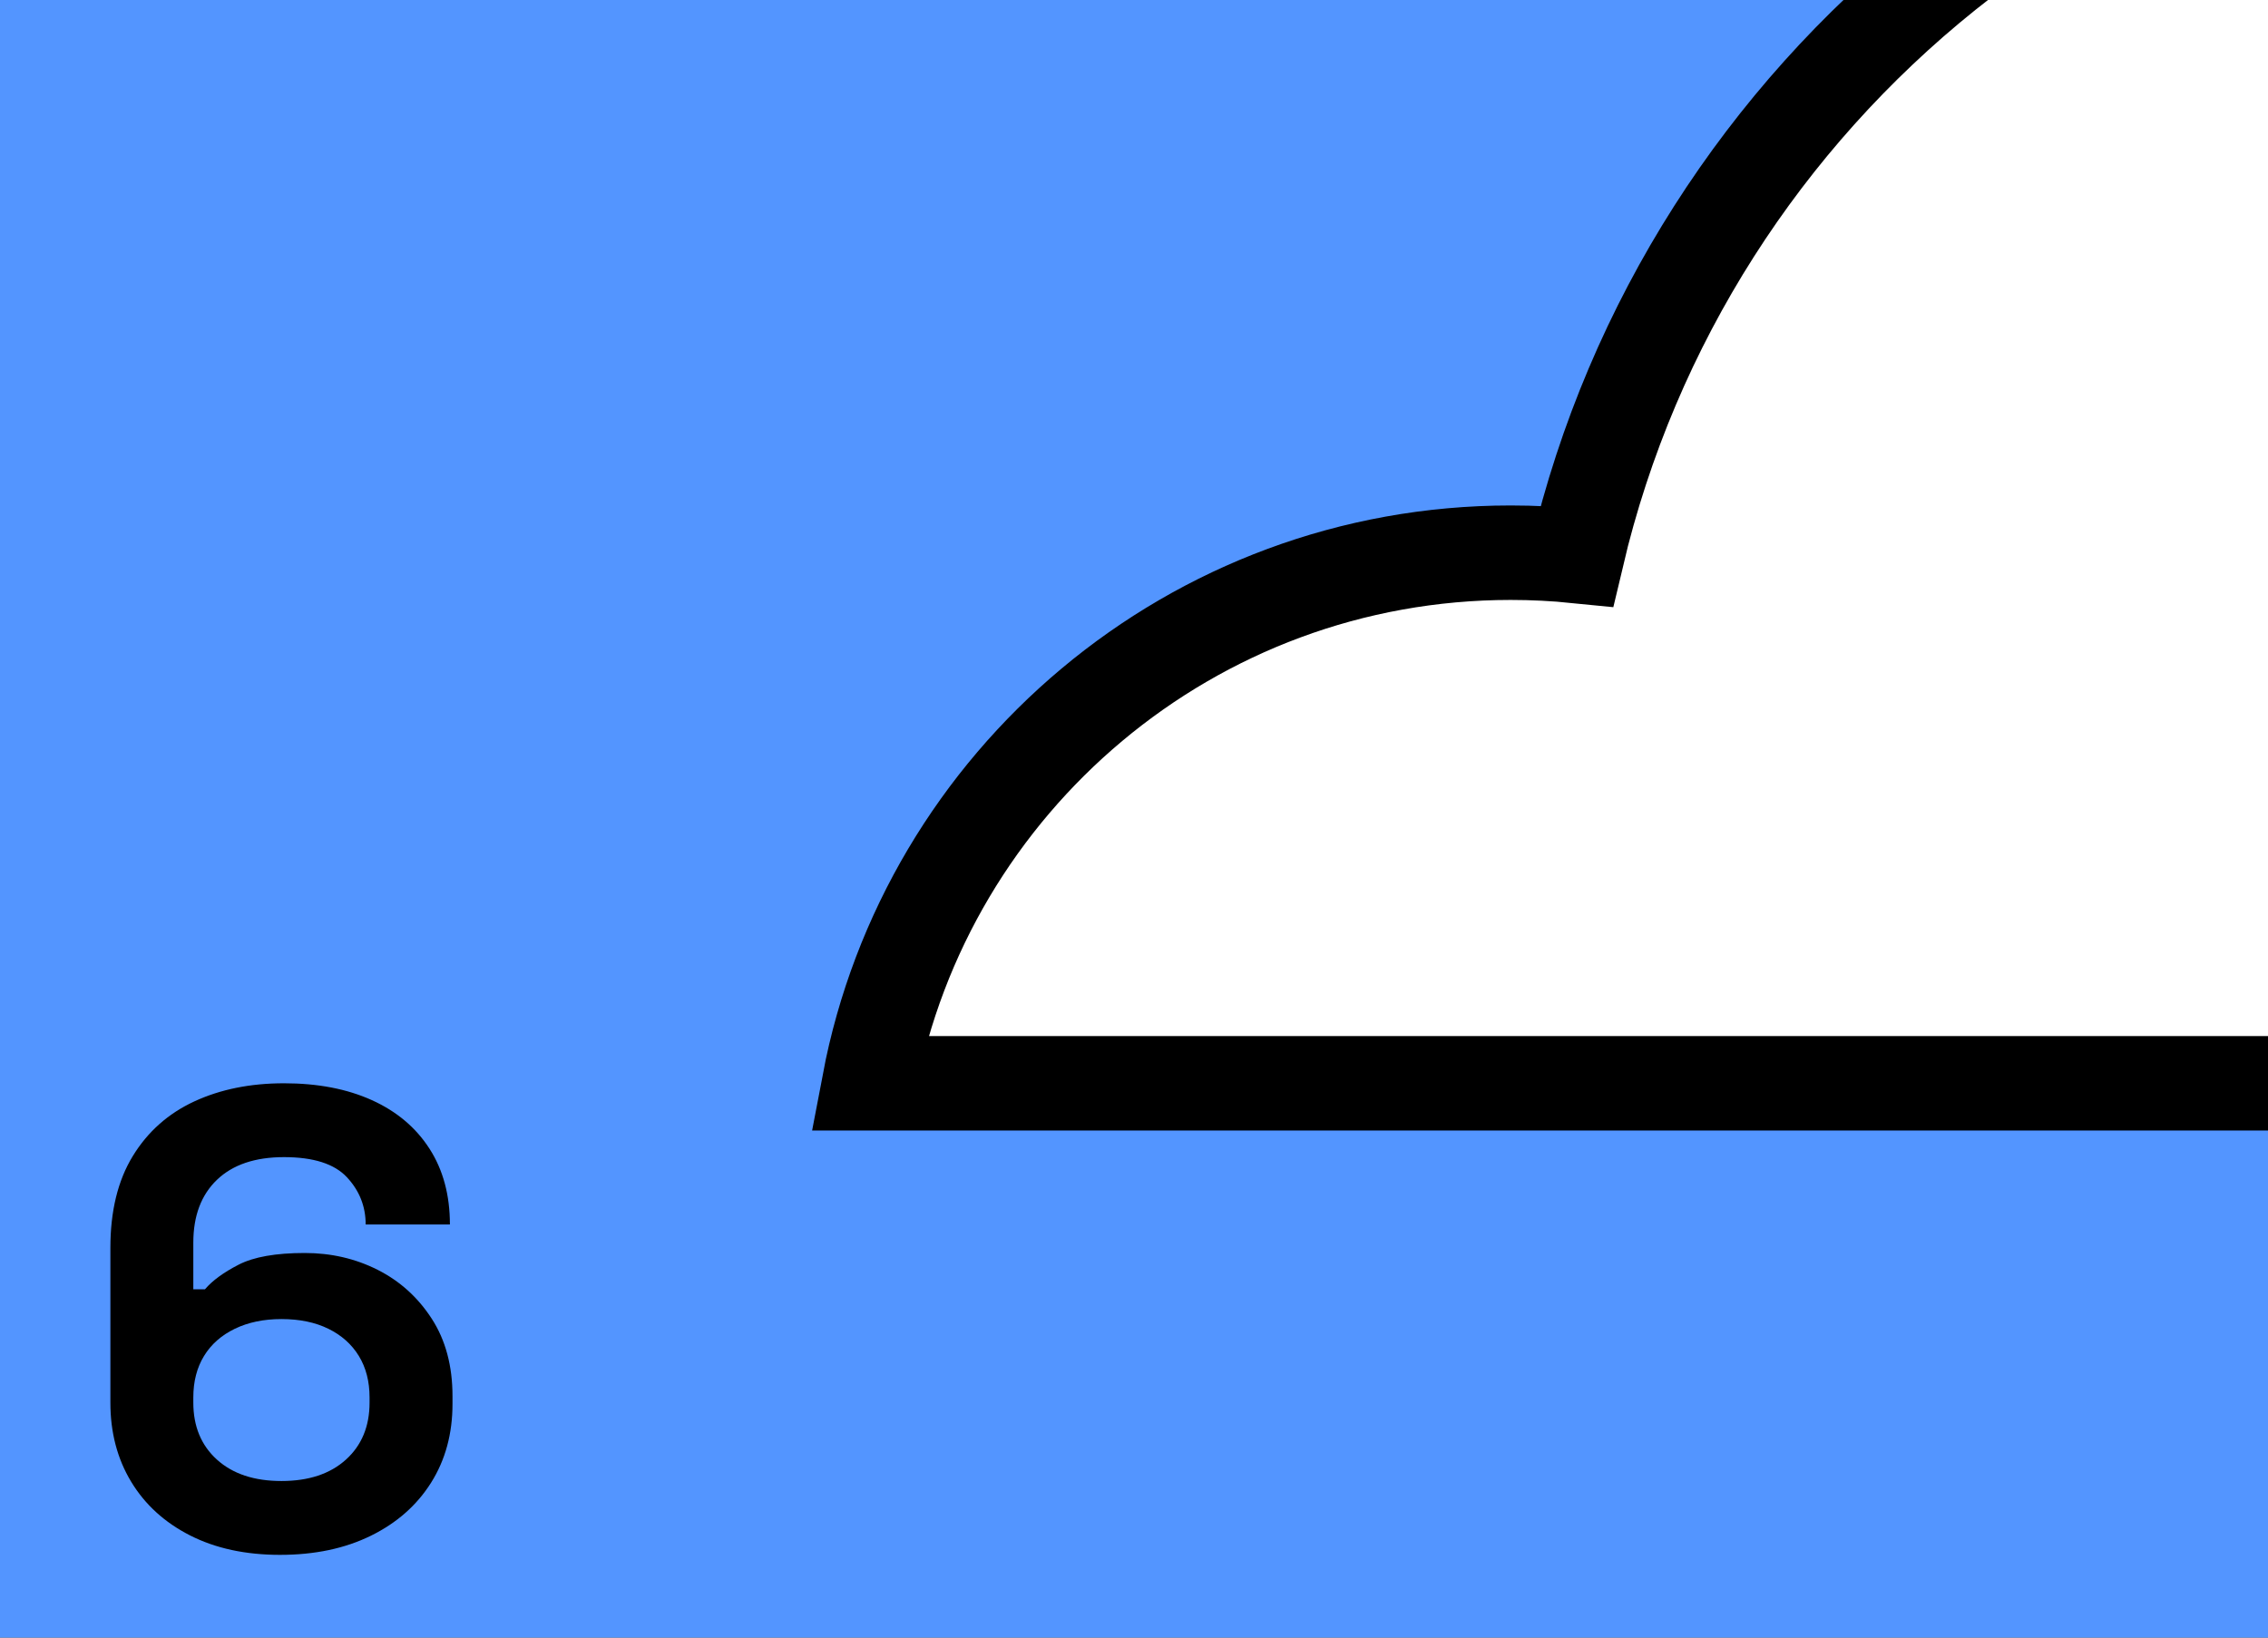
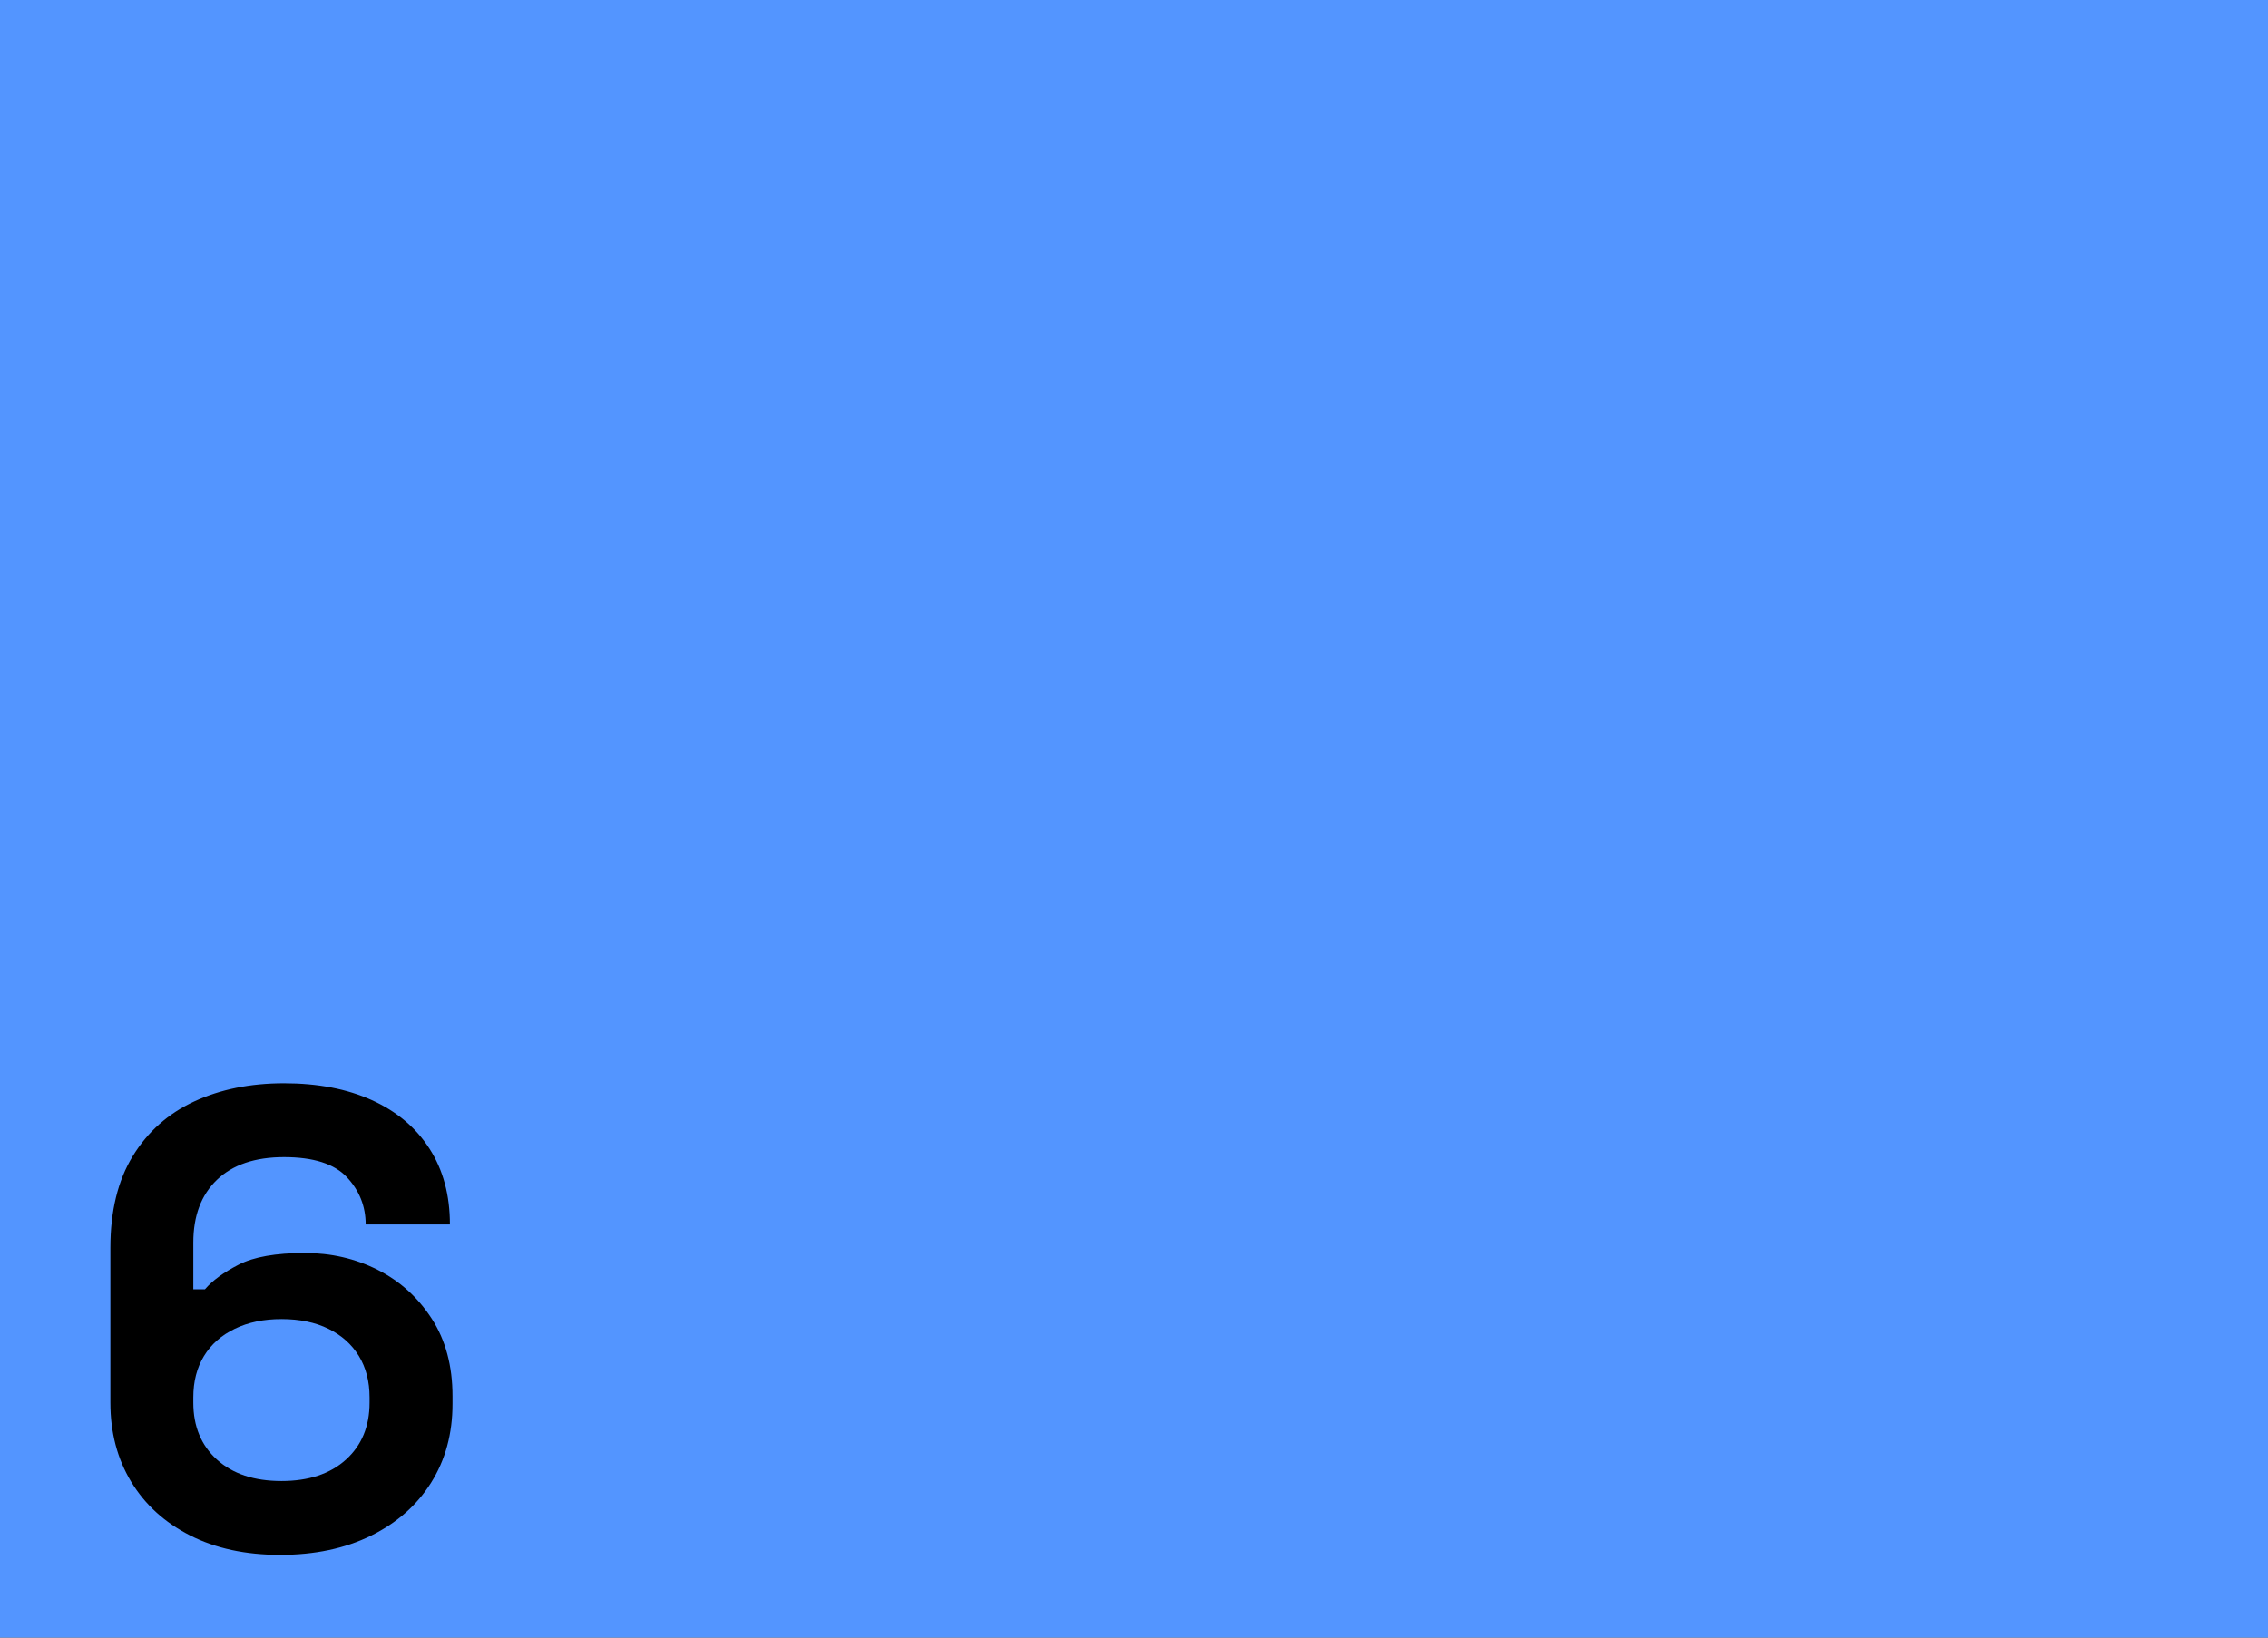
<svg xmlns="http://www.w3.org/2000/svg" xmlns:ns1="http://www.serif.com/" width="100%" height="100%" viewBox="0 0 720 520" version="1.1" xml:space="preserve" style="fill-rule:evenodd;clip-rule:evenodd;stroke-linecap:round;stroke-miterlimit:3;">
  <rect x="0" y="0" width="720" height="520" fill="#333333" stroke="none" />
  <rect id="_1" ns1:id="1" x="0" y="0" width="720" height="520" style="fill:none;" />
  <clipPath id="_clip1">
    <rect x="0" y="0" width="720" height="520" />
  </clipPath>
  <g clip-path="url(#_clip1)">
    <rect x="-0" y="0" width="720" height="520" style="fill:#5395ff;" />
    <clipPath id="_clip2">
      <rect x="-0" y="0" width="720" height="520" />
    </clipPath>
    <g clip-path="url(#_clip2)">
-       <path d="M1151.82,343.984c7.977,-28.681 12.246,-58.925 12.246,-90.153c-0,-185.56 -150.651,-336.211 -336.212,-336.211c-158.967,-0 -292.314,110.569 -327.27,258.938c-6.916,-0.698 -13.926,-1.054 -21.019,-1.054c-101.136,0 -185.449,72.593 -203.637,168.48l875.892,0Z" style="fill:#fff;stroke:#000;stroke-width:30px;" />
-     </g>
+       </g>
    <path d="M88.933,493.728c-10.97,-0 -20.5,-2.057 -28.591,-6.171c-8.091,-4.114 -14.33,-9.804 -18.718,-17.072c-4.388,-7.268 -6.582,-15.633 -6.582,-25.095l-0,-49.16c-0,-11.656 2.365,-21.358 7.096,-29.106c4.731,-7.747 11.245,-13.541 19.541,-17.381c8.296,-3.839 17.792,-5.759 28.488,-5.759c10.696,0 19.987,1.783 27.872,5.348c7.884,3.565 13.987,8.708 18.306,15.427c4.32,6.719 6.48,14.741 6.48,24.066l-26.74,-0c-0,-5.759 -1.989,-10.765 -5.966,-15.016c-3.976,-4.251 -10.627,-6.376 -19.952,-6.376c-9.187,-0 -16.284,2.4 -21.289,7.199c-5.005,4.8 -7.508,11.45 -7.508,19.952l0,14.81l3.703,0c2.331,-2.742 5.896,-5.348 10.696,-7.816c4.799,-2.468 11.793,-3.703 20.98,-3.703c8.365,0 16.079,1.783 23.141,5.348c7.062,3.566 12.787,8.742 17.175,15.53c4.388,6.788 6.582,14.981 6.582,24.58l0,2.469c0,9.462 -2.262,17.792 -6.788,24.991c-4.525,7.2 -10.901,12.822 -19.129,16.867c-8.228,4.045 -17.827,6.068 -28.797,6.068Zm0.412,-23.449c8.639,0 15.461,-2.263 20.466,-6.788c5.005,-4.525 7.508,-10.559 7.508,-18.101l-0,-1.645c-0,-5.074 -1.132,-9.462 -3.394,-13.165c-2.263,-3.702 -5.485,-6.582 -9.668,-8.639c-4.182,-2.057 -9.153,-3.085 -14.912,-3.085c-5.623,0 -10.559,1.028 -14.81,3.085c-4.251,2.057 -7.508,4.937 -9.771,8.639c-2.262,3.703 -3.394,8.091 -3.394,13.165l0,1.645c0,7.542 2.503,13.576 7.508,18.101c5.005,4.525 11.827,6.788 20.467,6.788Z" style="fill-rule:nonzero;" />
  </g>
</svg>